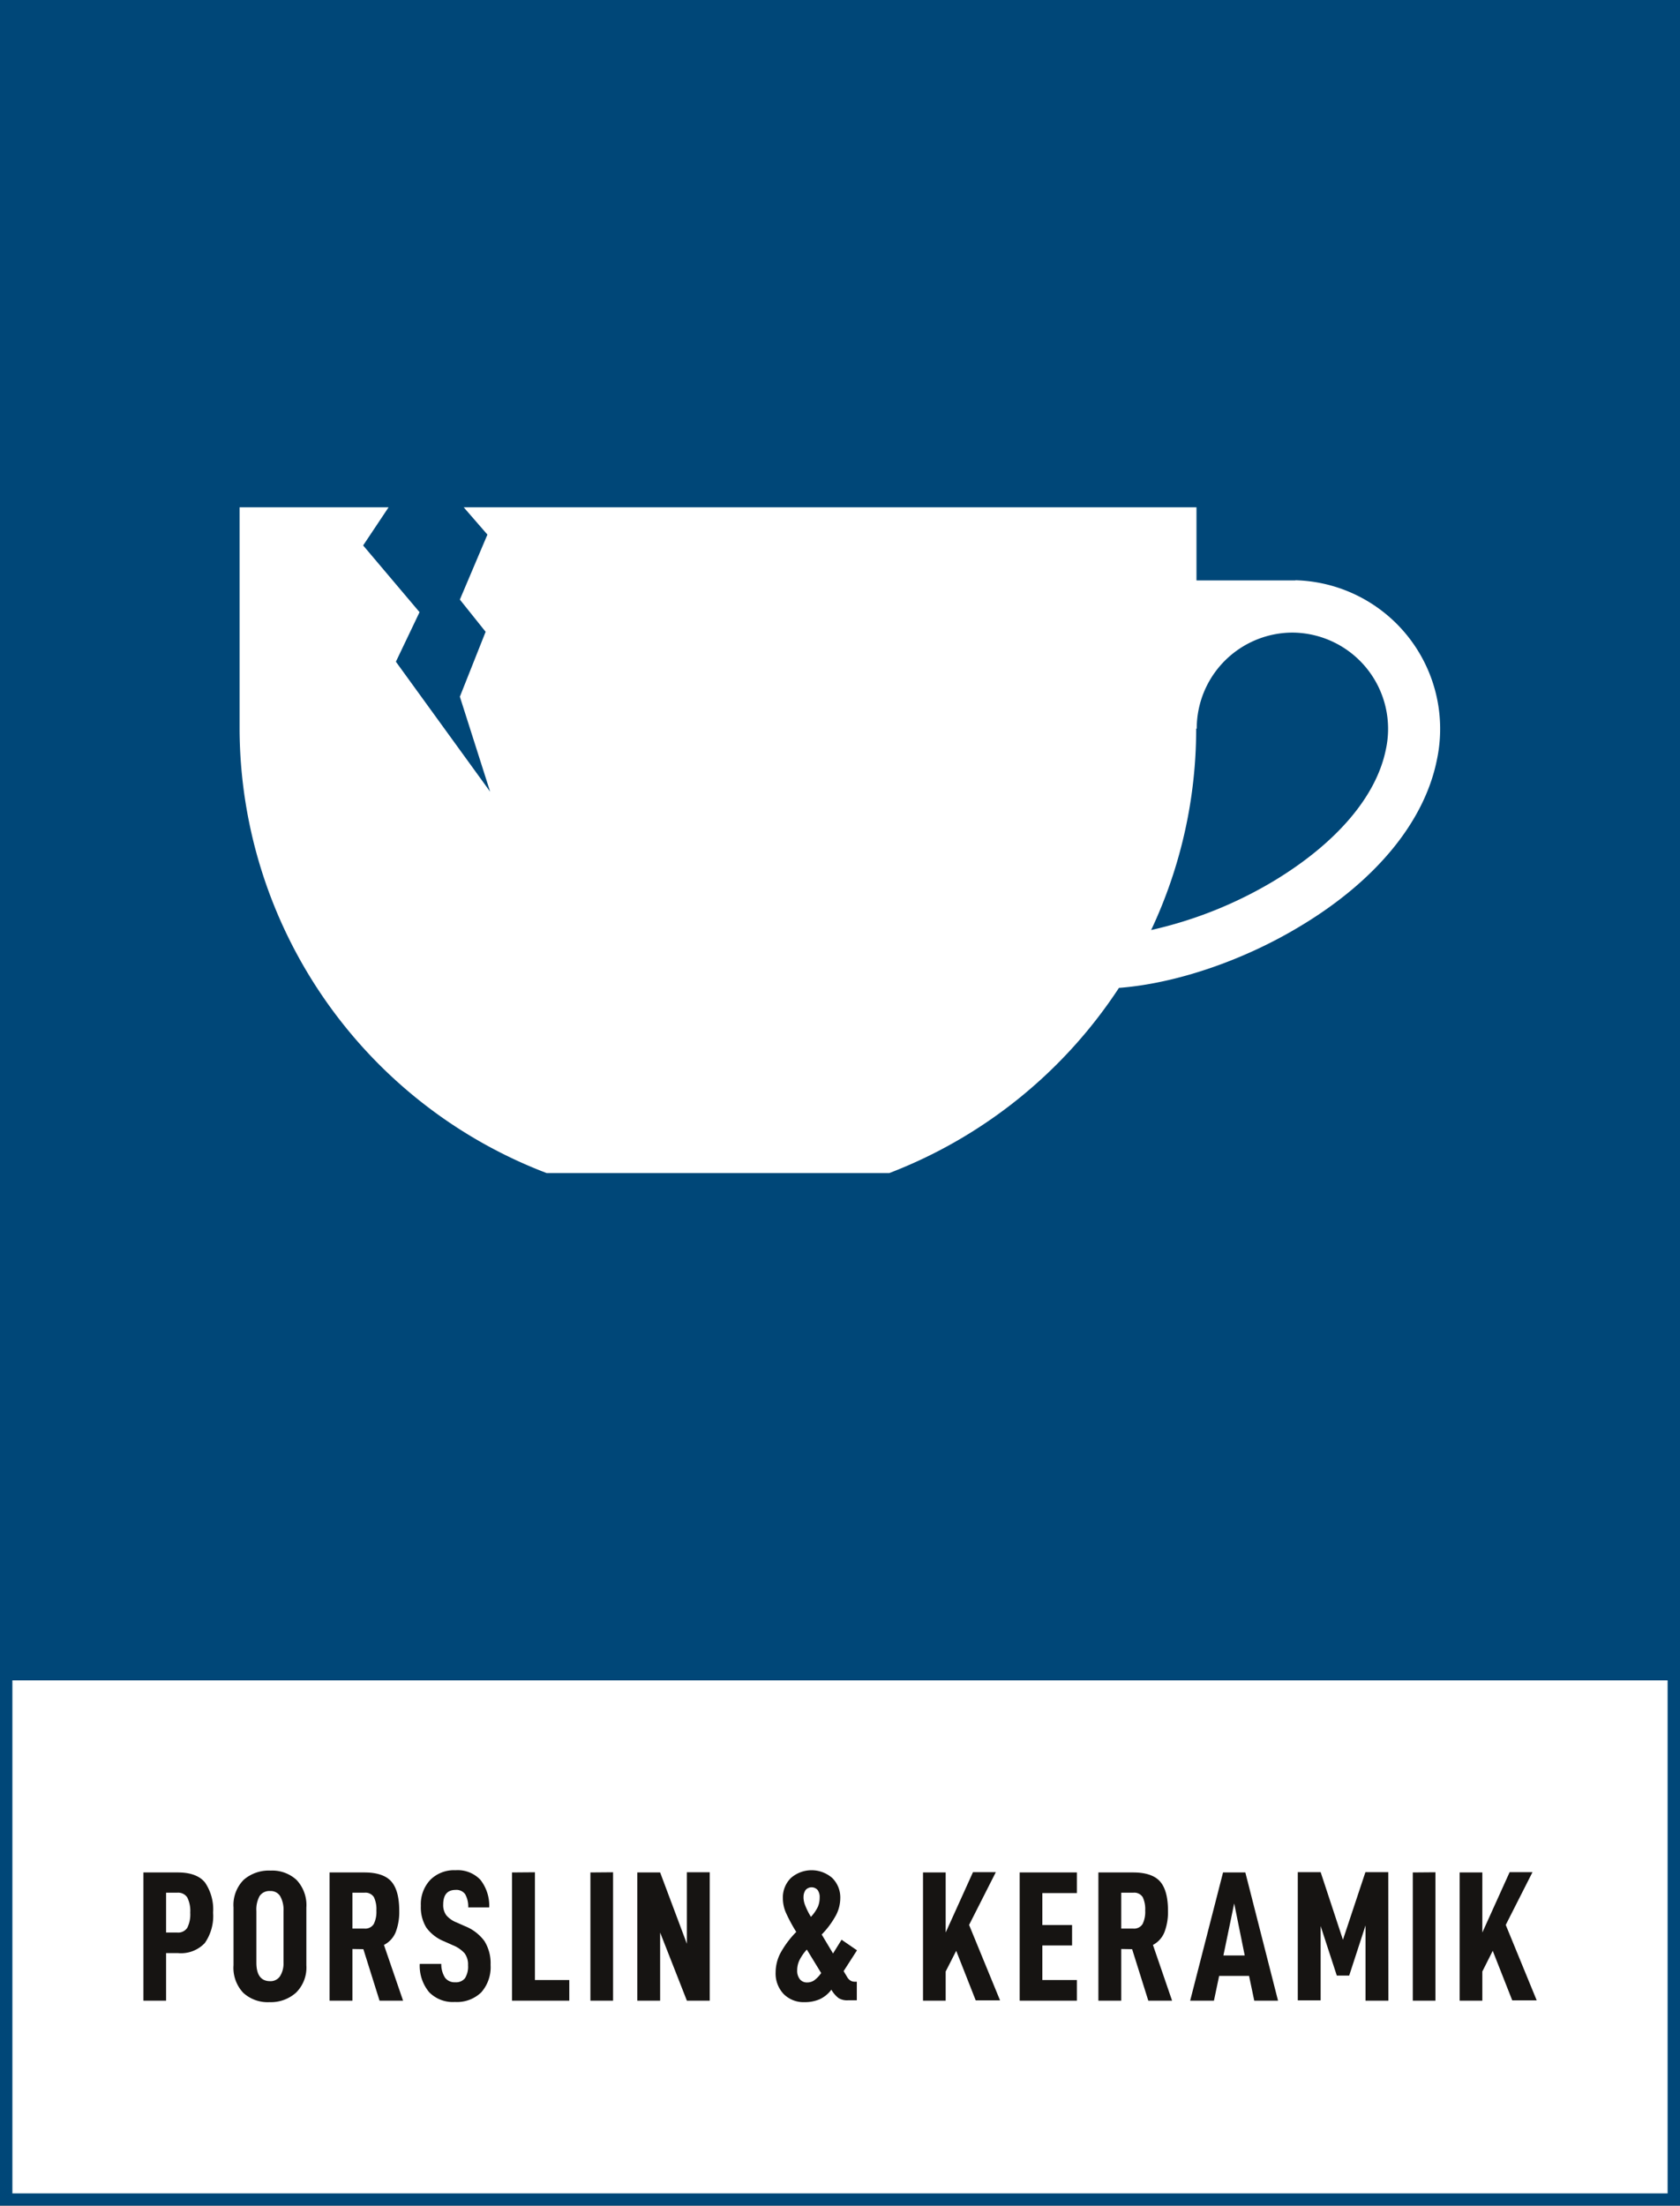
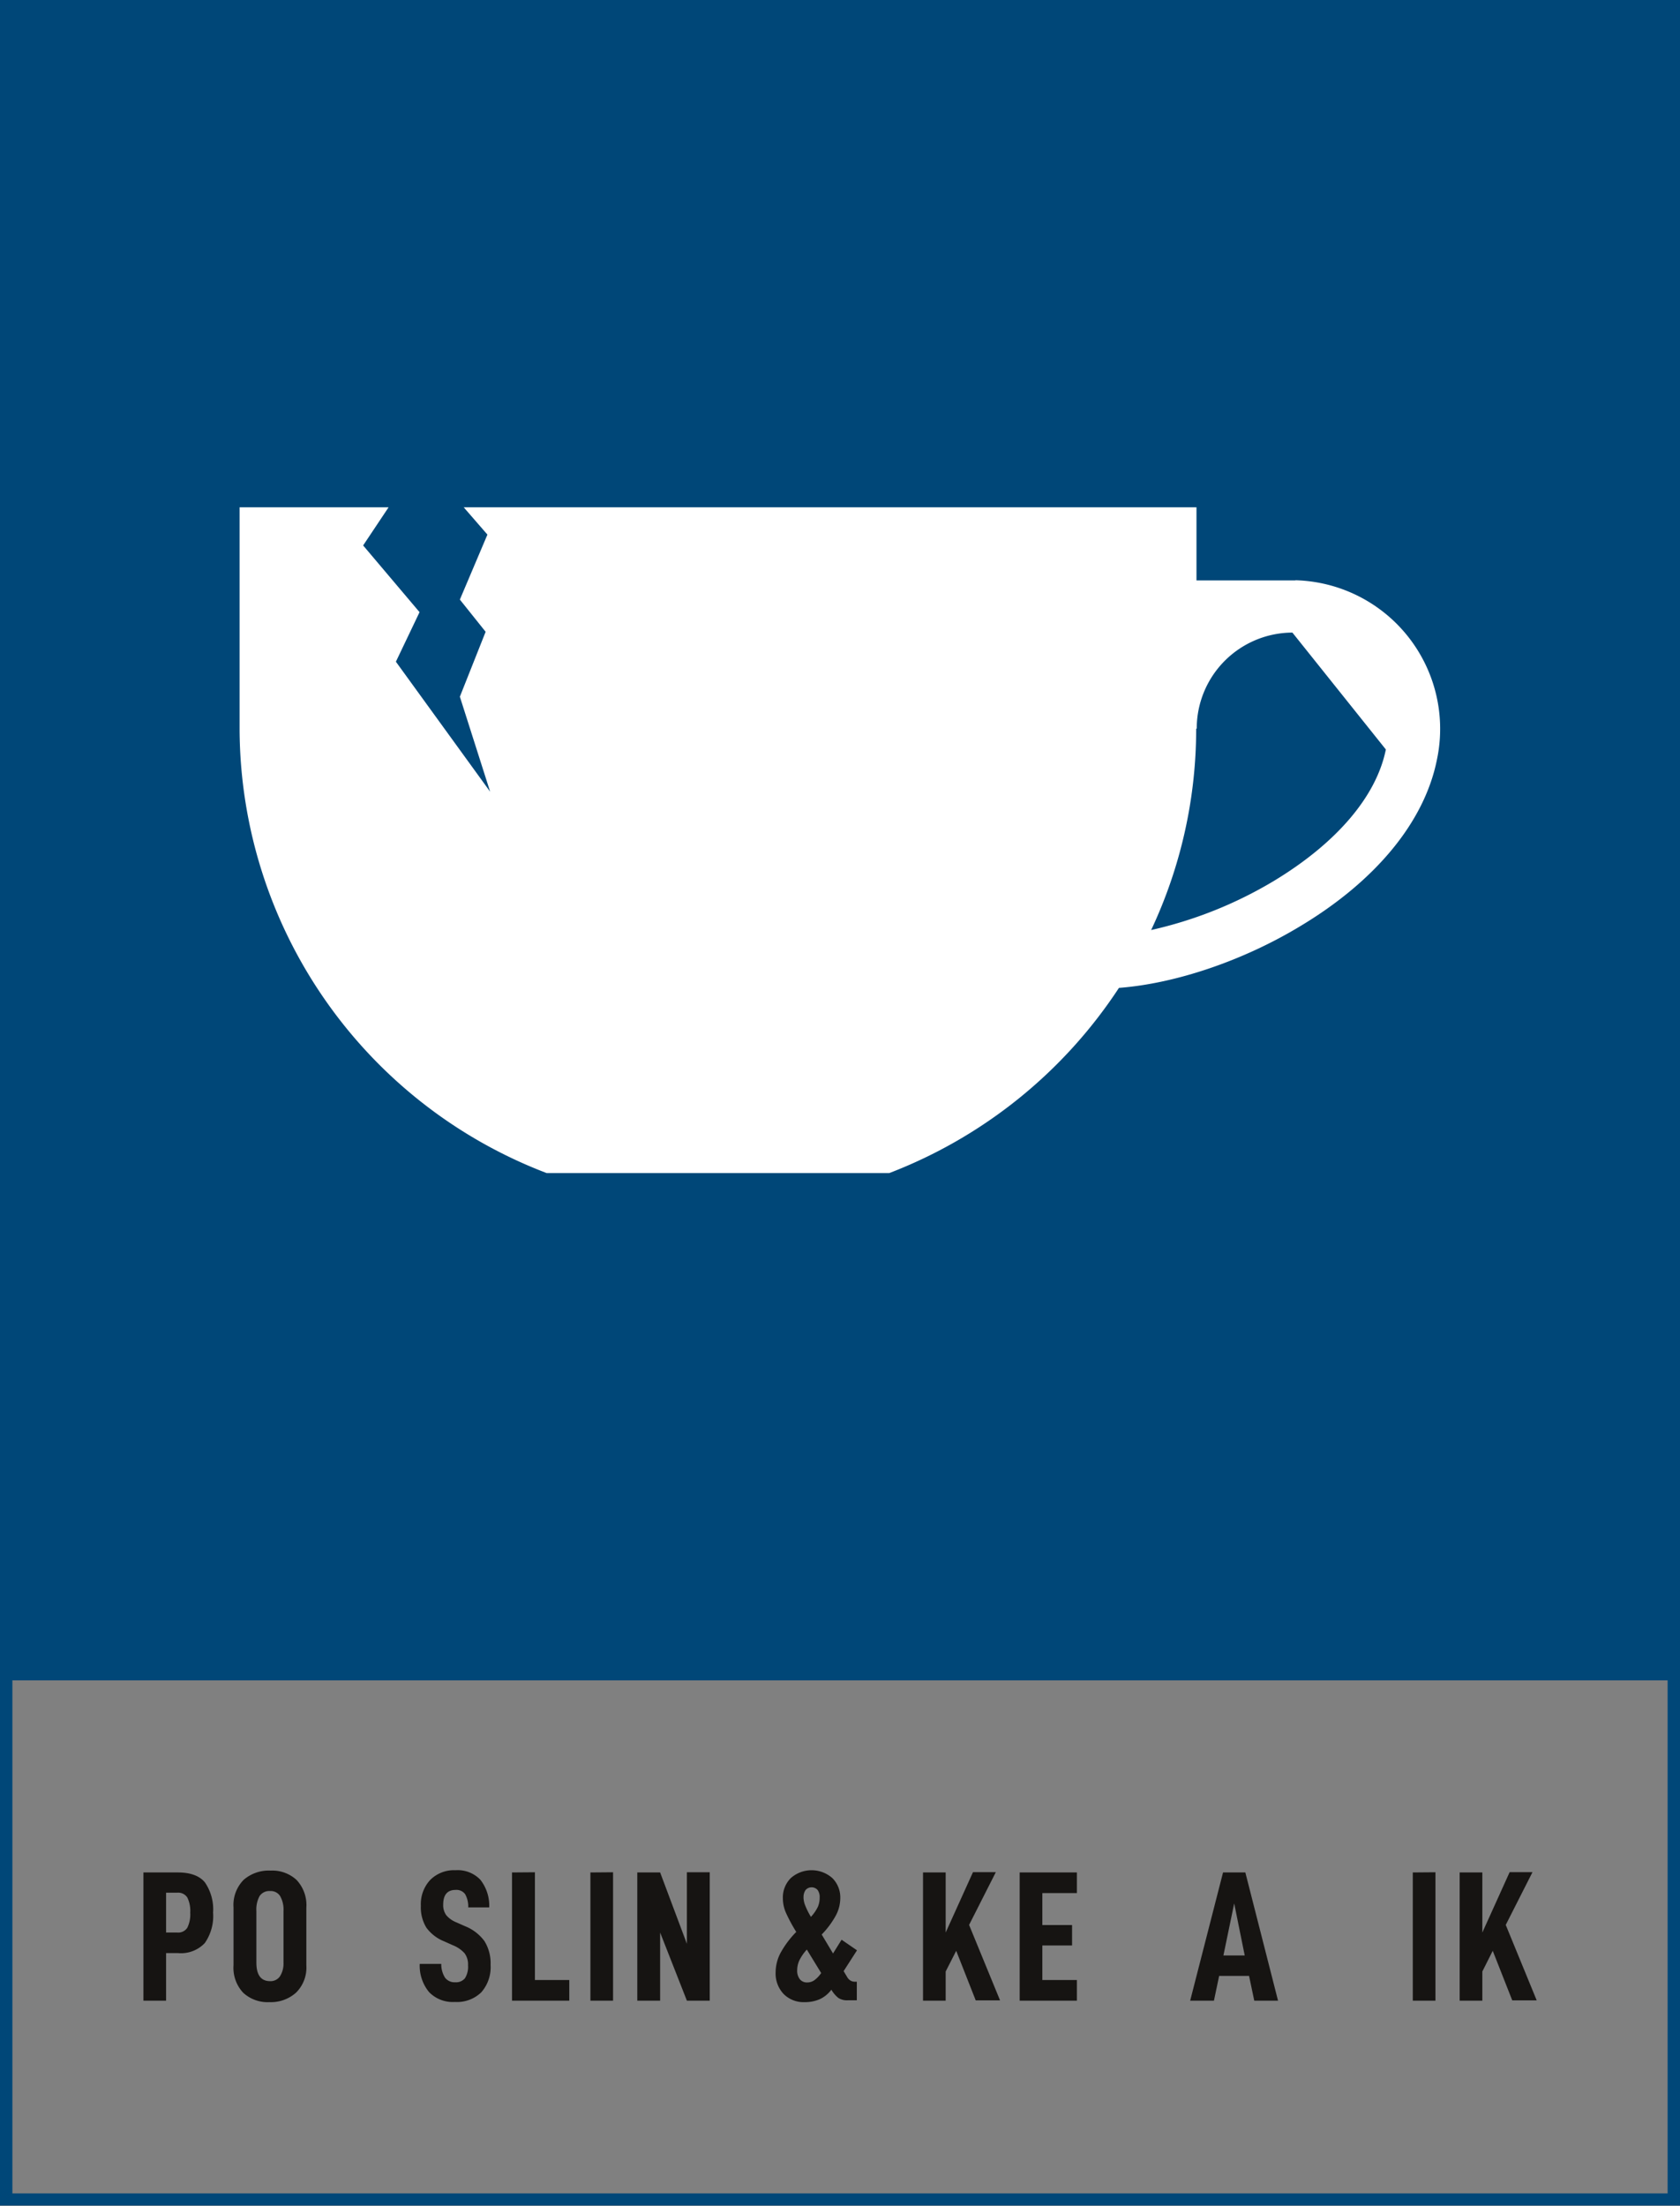
<svg xmlns="http://www.w3.org/2000/svg" viewBox="0 0 271.29 356.12">
  <rect x="0" y="0" width="271.29" height="356.12" fill="#808080" stroke="none" />
  <defs>
    <style>.f39b9861-5e96-4b2e-86e8-91f823cf5f0c{fill:#fff;}.a4edbd16-2092-486e-9535-398dc605dff4{fill:#004778;}.a923df0e-90a3-4501-a3ed-53a50caba66e{fill:#161412;}</style>
  </defs>
  <g id="bc8e1fa6-b075-4528-b50d-aa4937875c2b" data-name="bakgrund">
-     <rect class="f39b9861-5e96-4b2e-86e8-91f823cf5f0c" x="1" y="270.08" width="269.29" height="85.04" />
    <path class="a4edbd16-2092-486e-9535-398dc605dff4" d="M271.29,0H0V269.08H0v87H271.29V271.29h0Zm-2,354.12H2V271.29H269.29Z" transform="translate(0 0)" />
  </g>
  <g id="e692b97f-11cb-4331-885c-e749af22643c" data-name="namn">
    <path class="a923df0e-90a3-4501-a3ed-53a50caba66e" d="M34.41,308.78a7.62,7.62,0,0,1-1.34,4.92,5.3,5.3,0,0,1-4.33,1.62H26.82V323H23.16v-20.7h5.58c2,0,3.49.54,4.36,1.62A7.69,7.69,0,0,1,34.41,308.78Zm-3.69,0a4.89,4.89,0,0,0-.47-2.43,1.74,1.74,0,0,0-1.63-.78h-1.8V312h1.8a1.74,1.74,0,0,0,1.63-.78A4.89,4.89,0,0,0,30.72,308.78Z" transform="translate(0 0)" />
    <path class="a923df0e-90a3-4501-a3ed-53a50caba66e" d="M37.71,317.27v-9.33a5.76,5.76,0,0,1,1.65-4.46A6.18,6.18,0,0,1,43.71,302a5.77,5.77,0,0,1,4.18,1.51,5.92,5.92,0,0,1,1.58,4.46v9.33a5.69,5.69,0,0,1-1.67,4.41,6.1,6.1,0,0,1-4.3,1.53,5.82,5.82,0,0,1-4.23-1.52A5.88,5.88,0,0,1,37.71,317.27Zm8.07-.42v-8.31a4.45,4.45,0,0,0-.54-2.42,1.8,1.8,0,0,0-1.62-.82,1.88,1.88,0,0,0-1.7.81,4.52,4.52,0,0,0-.52,2.43v8.31q0,3,2.22,3a1.83,1.83,0,0,0,1.6-.8A3.85,3.85,0,0,0,45.78,316.85Z" transform="translate(0 0)" />
-     <path class="a923df0e-90a3-4501-a3ed-53a50caba66e" d="M56.91,314.66V323H53.22v-20.7h5.64c2,0,3.49.49,4.34,1.47s1.27,2.55,1.27,4.71a9.08,9.08,0,0,1-.57,3.45A4,4,0,0,1,62,314l3.09,9H61.29l-2.61-8.31Zm1.92-3.3a1.61,1.61,0,0,0,1.53-.74,4.46,4.46,0,0,0,.42-2.17,4.53,4.53,0,0,0-.4-2.16,1.62,1.62,0,0,0-1.55-.72H56.91v5.79Z" transform="translate(0 0)" />
    <path class="a923df0e-90a3-4501-a3ed-53a50caba66e" d="M67.78,317.06h3.48a4,4,0,0,0,.62,2.25,1.93,1.93,0,0,0,1.63.72,1.85,1.85,0,0,0,1.58-.66,3.53,3.53,0,0,0,.49-2.1,3,3,0,0,0-.55-1.91,5,5,0,0,0-1.88-1.3l-1.41-.63a6.6,6.6,0,0,1-2.89-2.22,6.27,6.27,0,0,1-.89-3.54,5.73,5.73,0,0,1,1.52-4.17,5.43,5.43,0,0,1,4.09-1.56,5.05,5.05,0,0,1,4,1.54A6.77,6.77,0,0,1,79,307.94H75.61a4.06,4.06,0,0,0-.49-2.12,1.72,1.72,0,0,0-1.55-.7q-2,0-2,2.37a2.75,2.75,0,0,0,.5,1.72,4.13,4.13,0,0,0,1.66,1.16l1.35.6a7.19,7.19,0,0,1,3.14,2.4,6.74,6.74,0,0,1,1,3.84,6.15,6.15,0,0,1-1.5,4.44,5.63,5.63,0,0,1-4.26,1.56,5.34,5.34,0,0,1-4.17-1.59A6.67,6.67,0,0,1,67.78,317.06Z" transform="translate(0 0)" />
    <path class="a923df0e-90a3-4501-a3ed-53a50caba66e" d="M86.38,302.27v17.4h5.55V323H82.68v-20.7Z" transform="translate(0 0)" />
    <path class="a923df0e-90a3-4501-a3ed-53a50caba66e" d="M99,302.27V323H95.34v-20.7Z" transform="translate(0 0)" />
    <path class="a923df0e-90a3-4501-a3ed-53a50caba66e" d="M114.61,323h-3.69l-4.32-11v11h-3.69v-20.7h3.69l4.32,11.52V302.27h3.69Z" transform="translate(0 0)" />
    <path class="a923df0e-90a3-4501-a3ed-53a50caba66e" d="M138,319.94h.36v3h-1.44a2.65,2.65,0,0,1-1.51-.36,4.72,4.72,0,0,1-1.16-1.35,4.94,4.94,0,0,1-1.89,1.54,6,6,0,0,1-2.43.47,4.53,4.53,0,0,1-3.39-1.32,4.81,4.81,0,0,1-1.29-3.51,6.78,6.78,0,0,1,.77-3.08,15.48,15.48,0,0,1,2.56-3.43,26,26,0,0,1-1.66-3.08,5.84,5.84,0,0,1-.5-2.32,4.41,4.41,0,0,1,1.29-3.3,5.07,5.07,0,0,1,6.69,0,4.41,4.41,0,0,1,1.29,3.3,6,6,0,0,1-.69,2.7,14,14,0,0,1-2.31,3.12l1.83,3.06,1.38-2.22,2.49,1.71-2.16,3.36.54.9a1.67,1.67,0,0,0,.53.6A1.28,1.28,0,0,0,138,319.94Zm-5.4-1.41-2.31-3.78a7.39,7.39,0,0,0-1.21,1.75,3.82,3.82,0,0,0-.35,1.58,2.21,2.21,0,0,0,.44,1.47,1.47,1.47,0,0,0,1.18.51,2,2,0,0,0,1.11-.33A4.75,4.75,0,0,0,132.61,318.53Zm-2.85-12.18a3.72,3.72,0,0,0,.26,1.24,12,12,0,0,0,.94,1.88,6.63,6.63,0,0,0,1.13-1.64,3.75,3.75,0,0,0,.28-1.48,1.9,1.9,0,0,0-.34-1.23,1.3,1.3,0,0,0-1.92,0A1.93,1.93,0,0,0,129.76,306.35Z" transform="translate(0 0)" />
    <path class="a923df0e-90a3-4501-a3ed-53a50caba66e" d="M152.71,318.29V323h-3.66v-20.7h3.66V312l4.41-9.75h3.69l-4.32,8.52,5,12.18h-3.93l-3.15-8Z" transform="translate(0 0)" />
    <path class="a923df0e-90a3-4501-a3ed-53a50caba66e" d="M168.32,310.79h4.8v3.3h-4.8v5.58h5.58V323h-9.24v-20.7h9.24v3.33h-5.58Z" transform="translate(0 0)" />
-     <path class="a923df0e-90a3-4501-a3ed-53a50caba66e" d="M181.06,314.66V323h-3.69v-20.7H183c2,0,3.49.49,4.34,1.47s1.27,2.55,1.27,4.71a9.08,9.08,0,0,1-.57,3.45,4,4,0,0,1-1.86,2.07l3.09,9h-3.84l-2.61-8.31Zm1.92-3.3a1.61,1.61,0,0,0,1.53-.74,4.46,4.46,0,0,0,.42-2.17,4.53,4.53,0,0,0-.4-2.16,1.62,1.62,0,0,0-1.55-.72h-1.92v5.79Z" transform="translate(0 0)" />
    <path class="a923df0e-90a3-4501-a3ed-53a50caba66e" d="M196.87,319l-.84,4h-3.84l5.31-20.7h3.6l5.28,20.7h-3.84l-.84-4Zm2.43-11.7-1.74,8.4H201Z" transform="translate(0 0)" />
-     <path class="a923df0e-90a3-4501-a3ed-53a50caba66e" d="M224.2,323h-3.69V310.85l-2.64,8.1h-2l-2.61-8v12h-3.69v-20.7h3.69l3.6,10.92,3.63-10.92h3.69Z" transform="translate(0 0)" />
    <path class="a923df0e-90a3-4501-a3ed-53a50caba66e" d="M231.8,302.27V323h-3.66v-20.7Z" transform="translate(0 0)" />
    <path class="a923df0e-90a3-4501-a3ed-53a50caba66e" d="M239.37,318.29V323h-3.66v-20.7h3.66V312l4.41-9.75h3.69l-4.32,8.52,5,12.18H244.2l-3.15-8Z" transform="translate(0 0)" />
  </g>
  <g id="aef5c08e-1abf-4b95-b444-90dcde58a039" data-name="ikon">
-     <path class="f39b9861-5e96-4b2e-86e8-91f823cf5f0c" d="M209.21,93.71h-16V81.9H74.88l3.83,4.41L74.26,96.8,78.42,102l-4.16,10.48,4.89,15.34L63.93,106.83l3.82-8L58.64,88.06l4.11-6.16H38.69v35.69h0v.33h0a77,77,0,0,0,49.59,71.47H143.6a77.58,77.58,0,0,0,37.09-29.9c9.1-.69,20.05-4.37,29.34-10,12.2-7.33,20-16.86,22-26.81h0a24,24,0,0,0-22.86-29ZM223.79,121h0c-1.53,7.6-8,15.14-18.11,21.24a67.12,67.12,0,0,1-19.79,7.91,76.23,76.23,0,0,0,7.27-32.26h0v-.25h.09a15.5,15.5,0,0,1,15.45-15.51h0A15.54,15.54,0,0,1,223.79,121Z" transform="translate(0 0)" />
+     <path class="f39b9861-5e96-4b2e-86e8-91f823cf5f0c" d="M209.21,93.71h-16V81.9H74.88l3.83,4.41L74.26,96.8,78.42,102l-4.16,10.48,4.89,15.34L63.93,106.83l3.82-8L58.64,88.06l4.11-6.16H38.69v35.69h0v.33h0a77,77,0,0,0,49.59,71.47H143.6a77.58,77.58,0,0,0,37.09-29.9c9.1-.69,20.05-4.37,29.34-10,12.2-7.33,20-16.86,22-26.81h0a24,24,0,0,0-22.86-29ZM223.79,121h0c-1.53,7.6-8,15.14-18.11,21.24a67.12,67.12,0,0,1-19.79,7.91,76.23,76.23,0,0,0,7.27-32.26h0v-.25h.09a15.5,15.5,0,0,1,15.45-15.51h0Z" transform="translate(0 0)" />
  </g>
</svg>